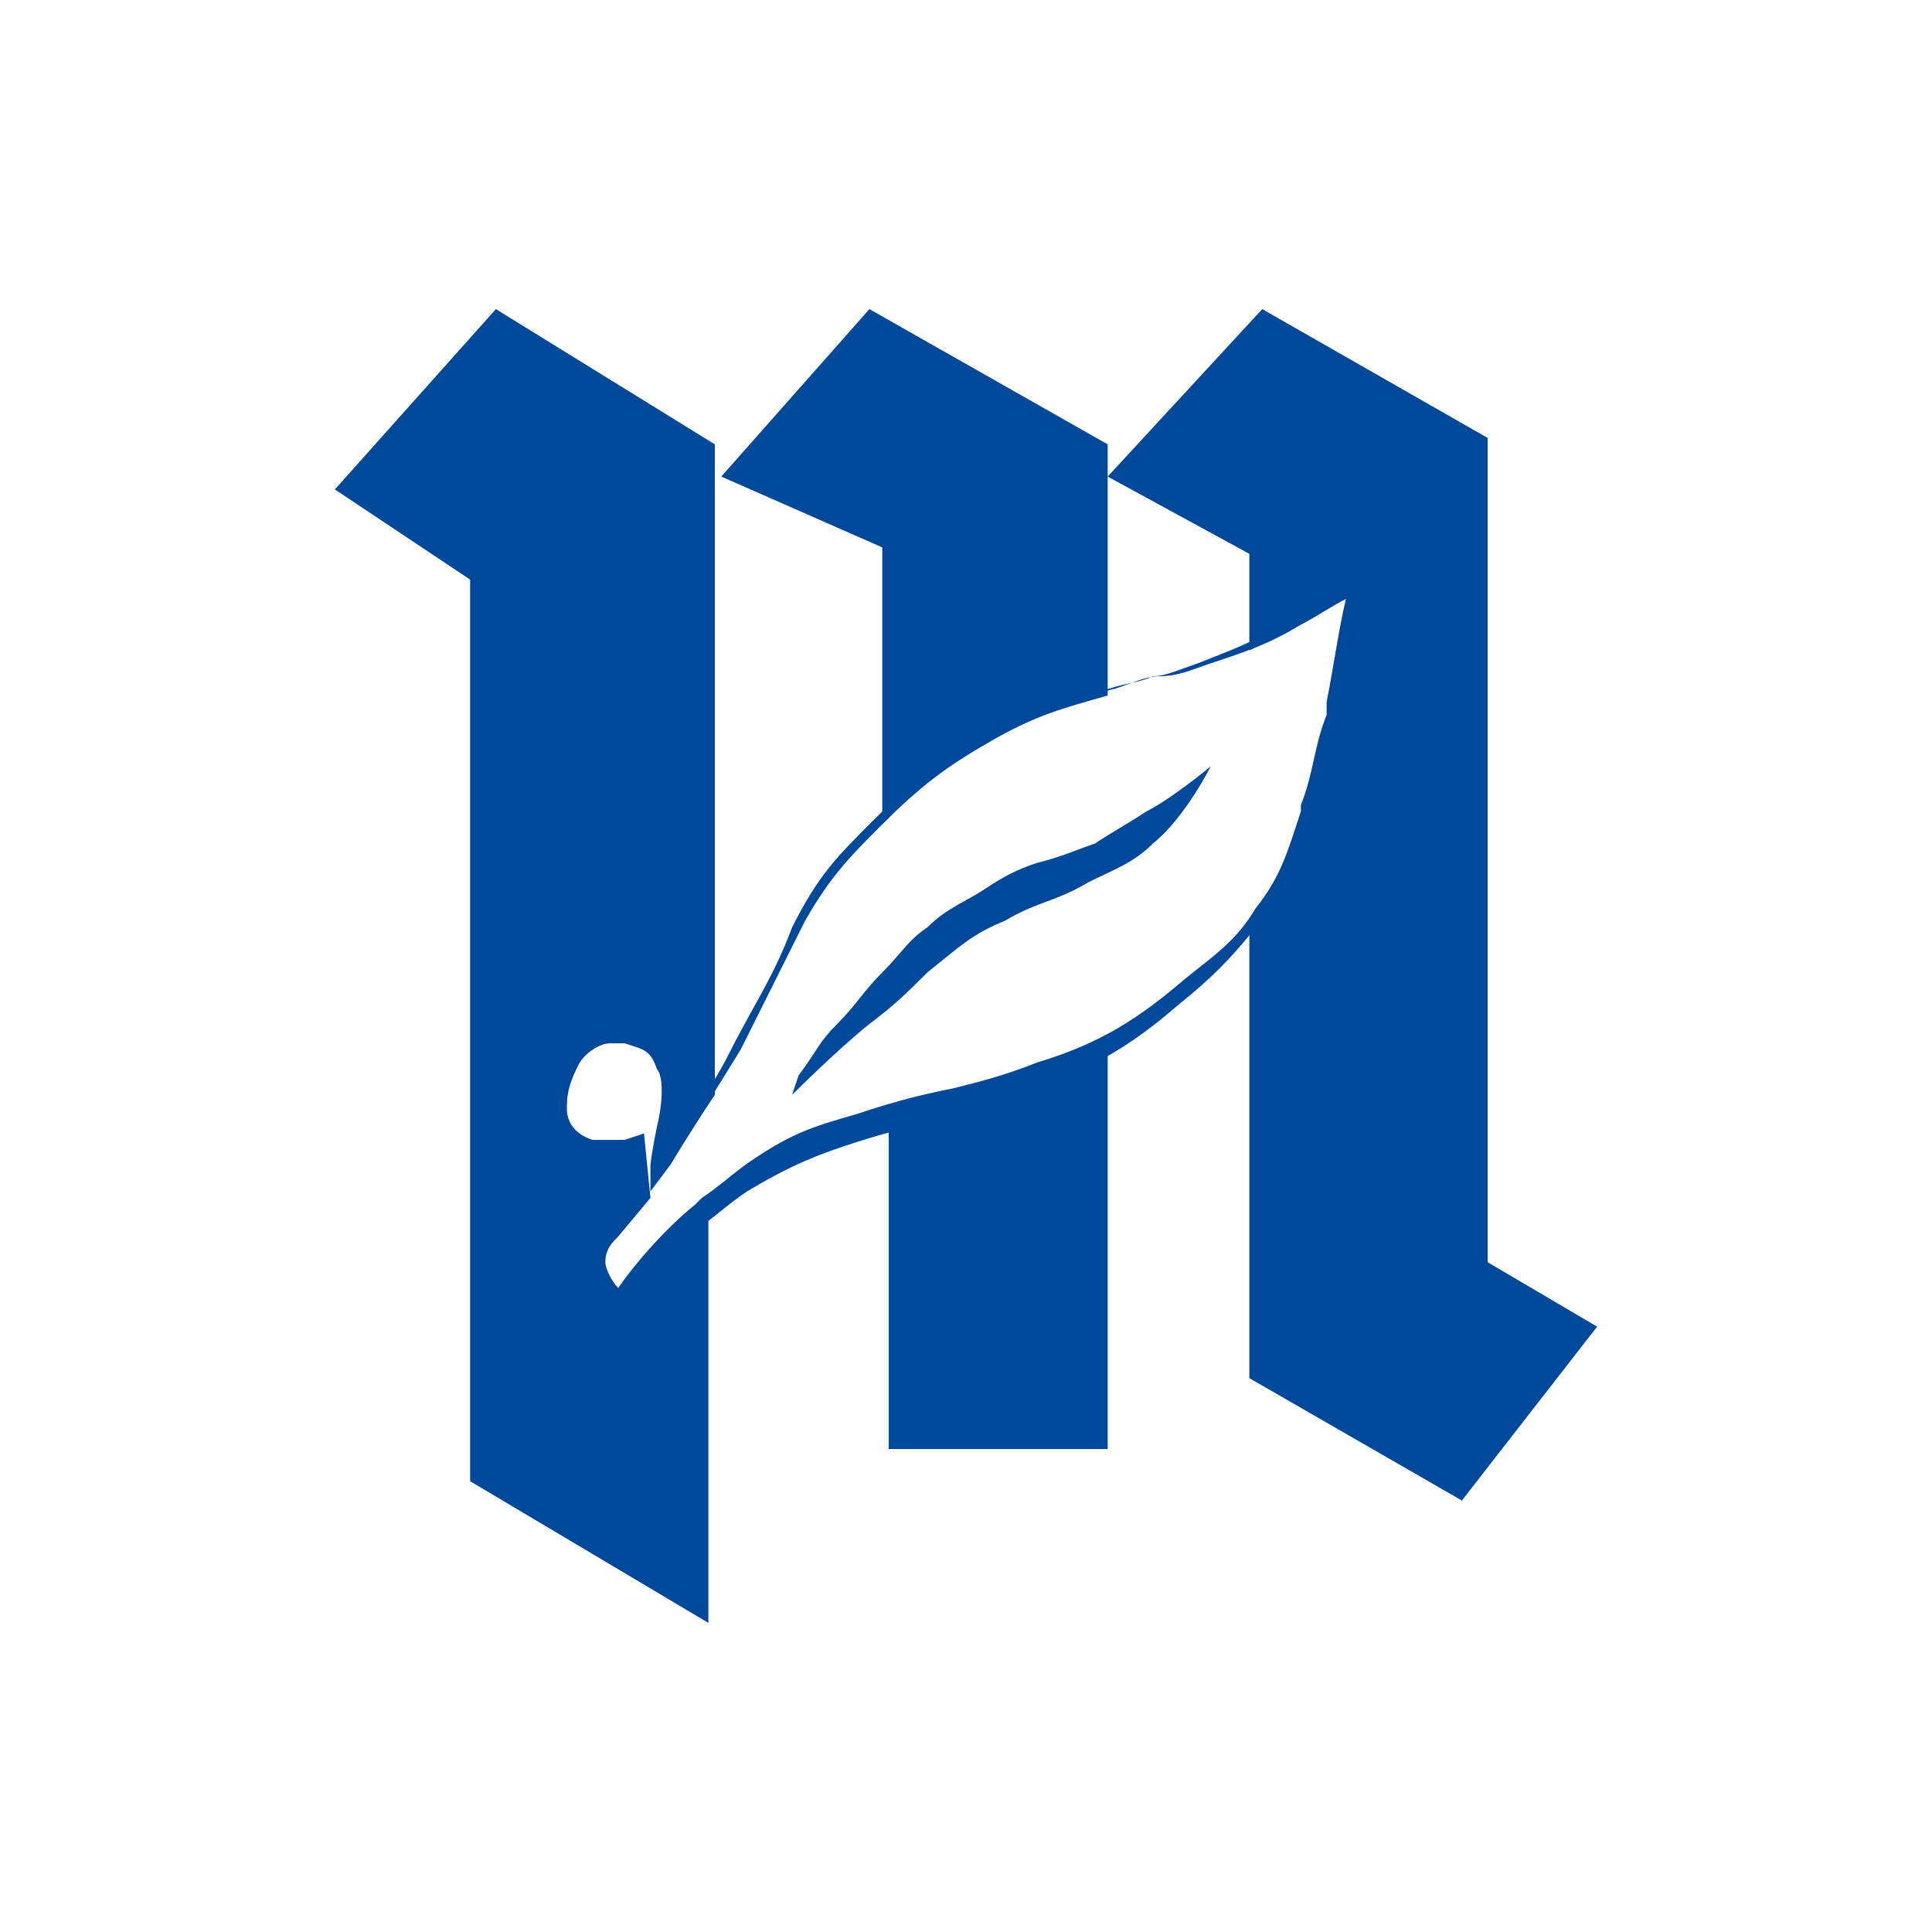
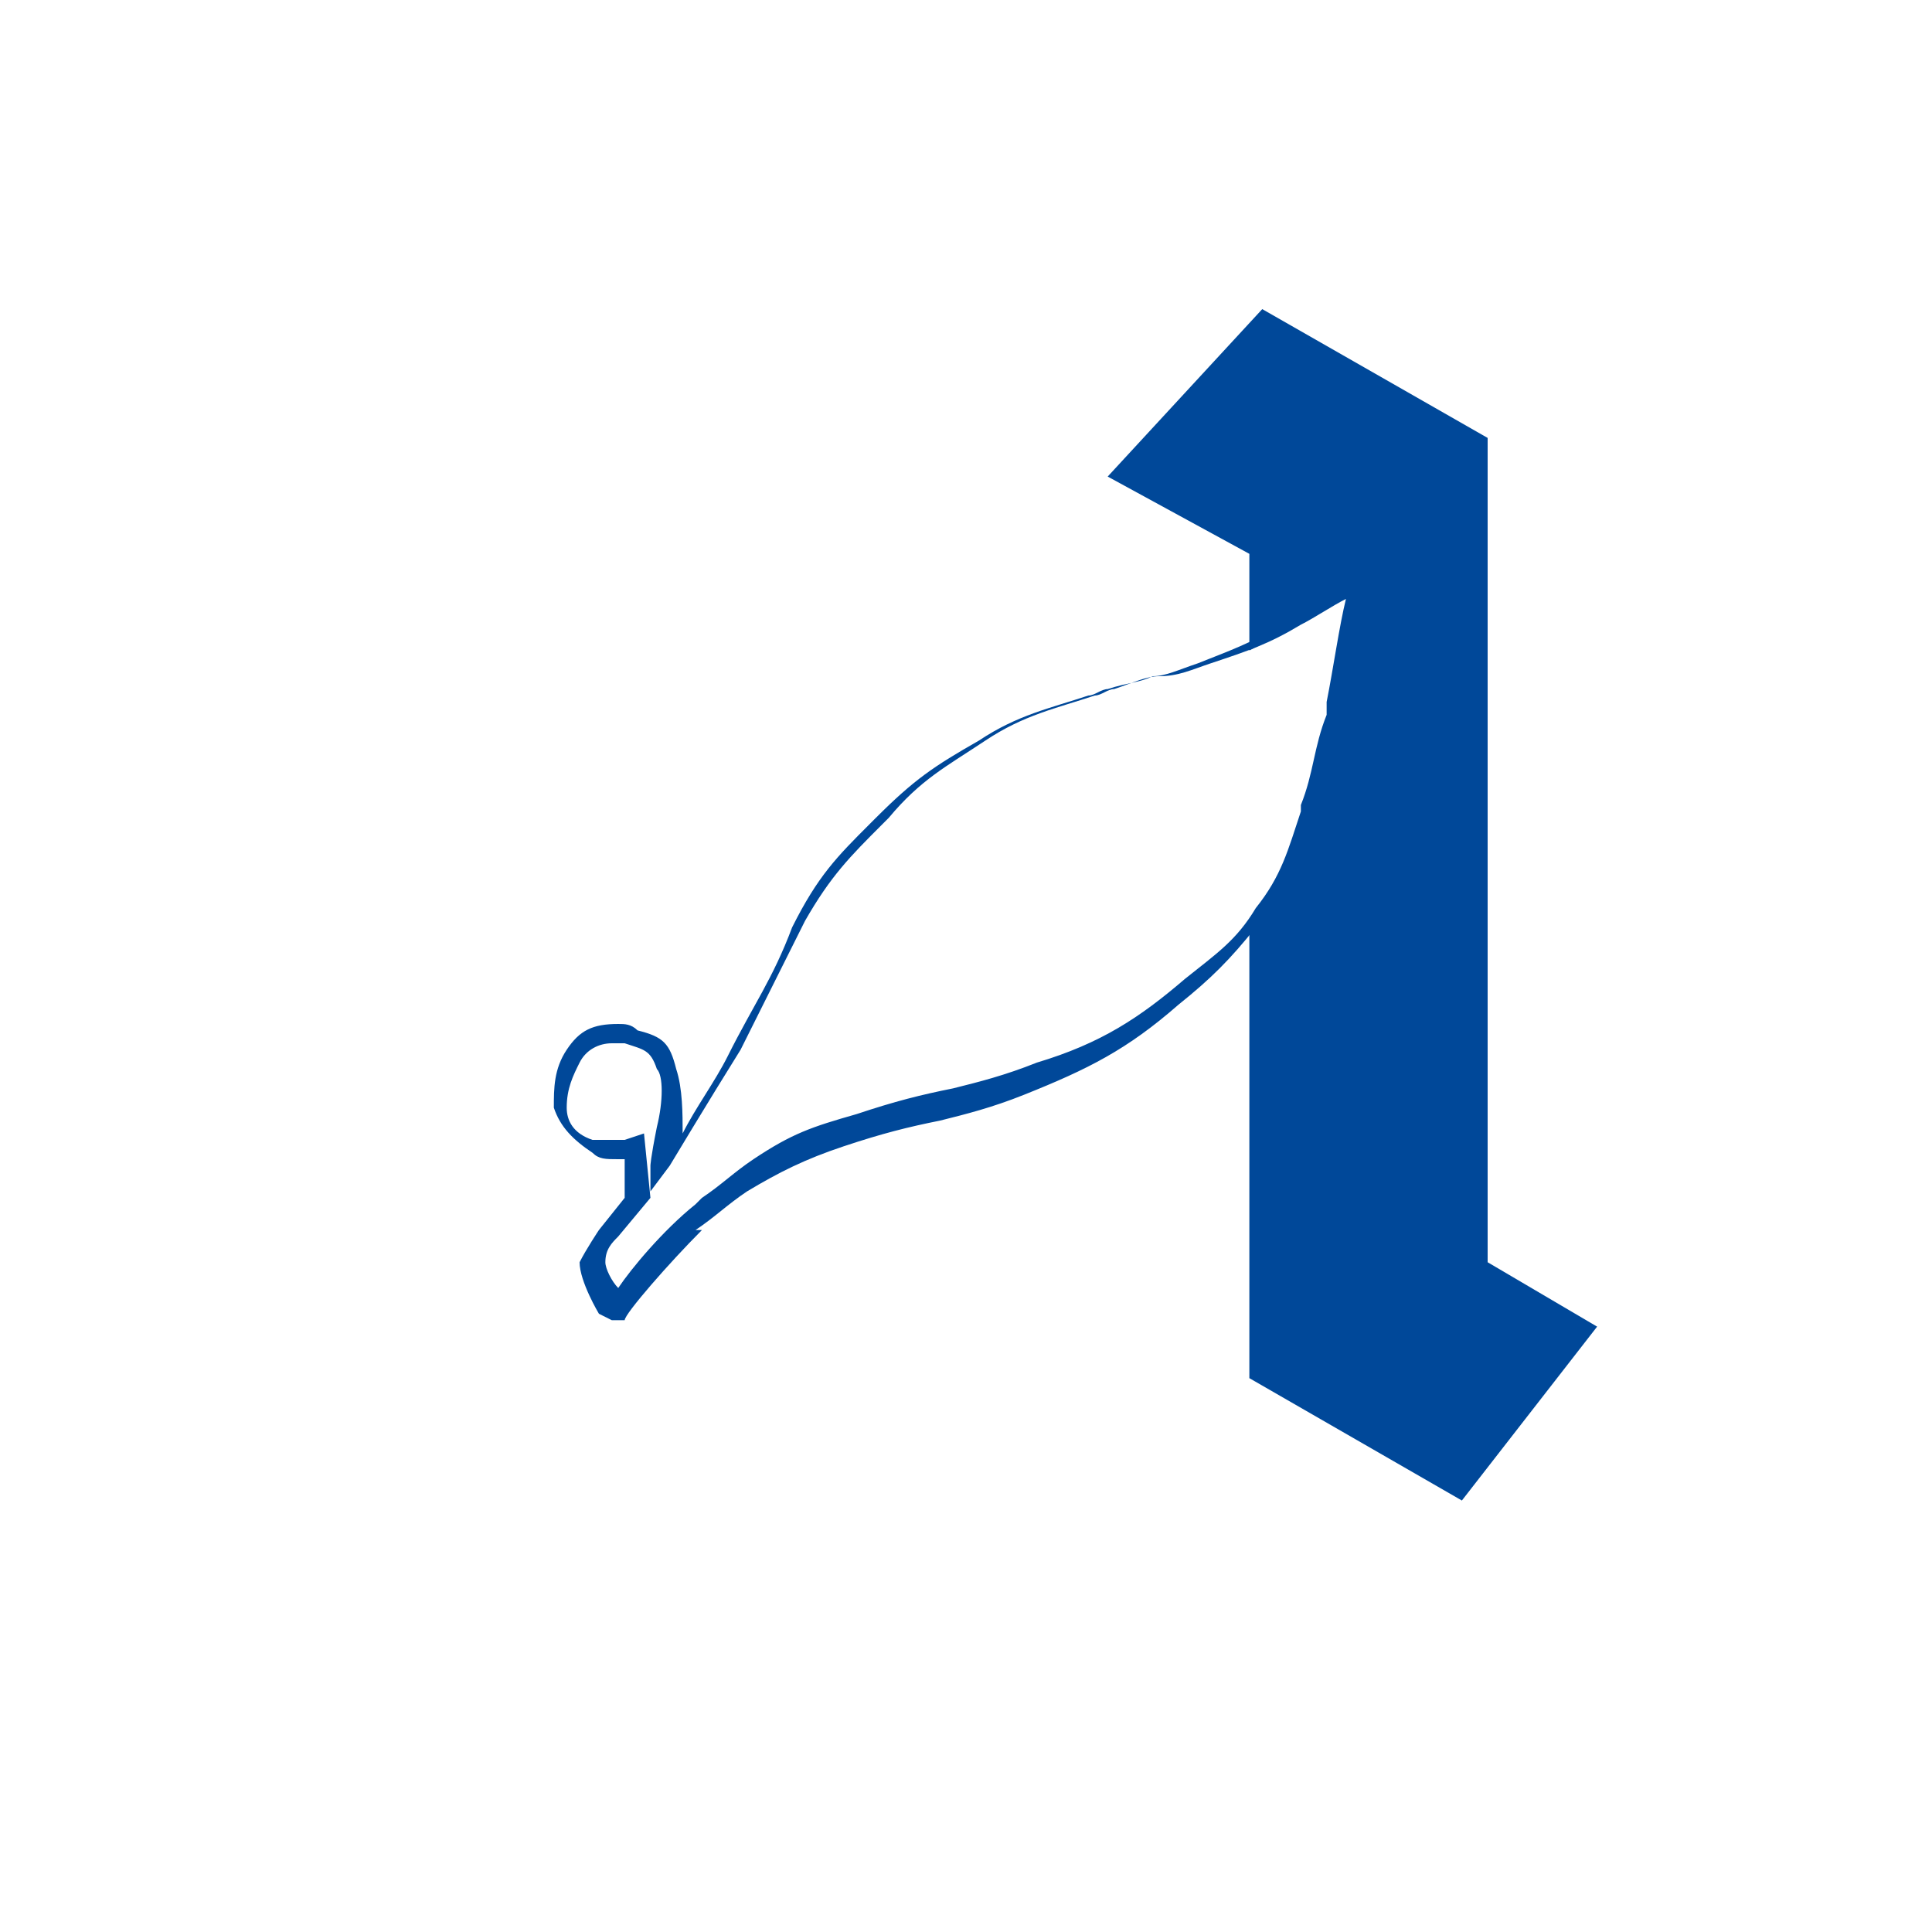
<svg xmlns="http://www.w3.org/2000/svg" version="1.1" id="Ebene_1" x="0px" y="0px" viewBox="0 0 30 30" style="enable-background:new 0 0 30 30;" xml:space="preserve">
  <style type="text/css">
	.st0{fill:none;}
	.st1{fill:#004899;}
	.st2{fill-rule:evenodd;clip-rule:evenodd;fill:#004899;}
</style>
  <g>
    <g>
      <g>
        <path class="st0" d="M9.5,20.3c0,0,0.7-0.9,1.3-1.4c0.4-0.3,0.6-0.5,0.9-0.7c0.6-0.4,0.9-0.5,1.6-0.7c1.1-0.4,1.7-0.4,2.8-0.8     c1-0.3,1.6-0.7,2.4-1.3c0.5-0.4,0.8-0.6,1.1-1.1c0.4-0.6,0.5-0.9,0.8-1.6c0.2-0.6,0.3-0.9,0.4-1.6c0.2-0.8,0.4-2,0.4-2     s-0.6,0.4-1,0.6c-0.5,0.3-0.8,0.4-1.3,0.6s-0.9,0.2-1.4,0.4c-0.8,0.3-1.3,0.4-2,0.8c-0.7,0.4-1,0.6-1.6,1.2s-0.9,0.9-1.3,1.6     c-0.4,0.8-0.6,1.2-1,2c-0.6,0.8-1.2,1.8-1.2,1.8s0-0.1,0.1-0.6c0.1-0.3,0.1-0.8,0-1c-0.1-0.3-0.2-0.4-0.6-0.5     c-0.4-0.1-0.7,0-0.9,0.3s-0.2,0.5-0.2,0.8s0.2,0.5,0.5,0.6c0.2,0.1,0.6,0,0.6,0l0,0v0.8l-0.5,0.6l0,0c0,0-0.2,0.2-0.3,0.4     C9.1,19.9,9.5,20.3,9.5,20.3L9.5,20.3L9.5,20.3z" />
        <path class="st1" d="M9.5,20.5l-0.2-0.1c0,0-0.3-0.5-0.3-0.8c0.1-0.2,0.3-0.5,0.3-0.5l0.4-0.5V18c0,0,0,0-0.1,0     c-0.2,0-0.3,0-0.4-0.1c-0.3-0.2-0.5-0.4-0.6-0.7c0-0.3,0-0.6,0.2-0.9s0.4-0.4,0.8-0.4c0.1,0,0.2,0,0.3,0.1     c0.4,0.1,0.5,0.2,0.6,0.6c0.1,0.3,0.1,0.7,0.1,1c0.2-0.4,0.5-0.8,0.7-1.2c0.4-0.8,0.7-1.2,1-2c0.4-0.8,0.7-1.1,1.2-1.6l0.1-0.1     c0.6-0.6,0.9-0.8,1.6-1.2c0.6-0.4,1.1-0.5,1.7-0.7c0.1,0,0.2-0.1,0.3-0.1c0.3-0.1,0.5-0.1,0.7-0.2c0.2,0,0.4-0.1,0.7-0.2     c0.5-0.2,0.8-0.3,1.3-0.6c0.4-0.2,1-0.6,1-0.6l0.3-0.2l-0.1,0.3c0,0-0.2,1.2-0.4,1.9v0.2c-0.1,0.5-0.2,0.9-0.4,1.4v0.1     c-0.2,0.6-0.4,1-0.8,1.6c-0.4,0.5-0.7,0.8-1.2,1.2c-0.8,0.7-1.4,1-2.4,1.4c-0.5,0.2-0.9,0.3-1.3,0.4c-0.5,0.1-0.9,0.2-1.5,0.4     c-0.6,0.2-1,0.4-1.5,0.7c-0.3,0.2-0.5,0.4-0.8,0.6h0.1c-0.5,0.5-1.2,1.3-1.2,1.4C9.7,20.5,9.5,20.5,9.5,20.5z M10,17.6l0.1,1     l-0.5,0.6c-0.1,0.1-0.2,0.2-0.2,0.4c0,0.1,0.1,0.3,0.2,0.4c0.2-0.3,0.7-0.9,1.2-1.3l0.1-0.1c0.3-0.2,0.5-0.4,0.8-0.6     c0.6-0.4,0.9-0.5,1.6-0.7c0.6-0.2,1-0.3,1.5-0.4c0.4-0.1,0.8-0.2,1.3-0.4c1-0.3,1.6-0.7,2.3-1.3c0.5-0.4,0.8-0.6,1.1-1.1     c0.4-0.5,0.5-0.9,0.7-1.5v-0.1c0.2-0.5,0.2-0.9,0.4-1.4v-0.2c0.1-0.5,0.2-1.2,0.3-1.6c-0.2,0.1-0.5,0.3-0.7,0.4     c-0.5,0.3-0.8,0.4-1.4,0.6c-0.3,0.1-0.5,0.2-0.8,0.2c-0.2,0-0.4,0.1-0.7,0.2c-0.1,0-0.2,0.1-0.3,0.1c-0.6,0.2-1.1,0.3-1.7,0.7     c-0.6,0.4-1,0.6-1.5,1.2l-0.1,0.1c-0.5,0.5-0.8,0.8-1.2,1.5c-0.4,0.8-0.6,1.2-1,2c-0.5,0.8-1.1,1.8-1.1,1.8l-0.3,0.4v-0.4     c0,0,0-0.1,0.1-0.6c0.1-0.4,0.1-0.8,0-0.9c-0.1-0.3-0.2-0.3-0.5-0.4c-0.1,0-0.2,0-0.2,0c-0.2,0-0.4,0.1-0.5,0.3     c-0.1,0.2-0.2,0.4-0.2,0.7c0,0.2,0.1,0.4,0.4,0.5c0.1,0,0.2,0,0.3,0s0.2,0,0.2,0L10,17.6z" />
      </g>
-       <path class="st2" d="M12.3,17c0,0,0.7-0.7,1.2-1.1c0.4-0.3,0.6-0.5,0.9-0.8c0.5-0.4,0.7-0.6,1.2-0.8c0.5-0.3,0.8-0.3,1.3-0.6    c0.4-0.2,0.7-0.3,1-0.6c0.5-0.4,0.9-1.2,0.9-1.2s-0.6,0.5-1,0.7c-0.3,0.2-0.5,0.3-0.8,0.5c-0.3,0.1-0.5,0.2-0.9,0.3    c-0.3,0.1-0.5,0.2-0.8,0.4s-0.6,0.3-0.9,0.6c-0.3,0.2-0.4,0.4-0.7,0.7s-0.4,0.5-0.7,0.8s-0.3,0.4-0.6,0.8    C12.4,16.7,12.3,17,12.3,17L12.3,17L12.3,17z" />
      <g>
-         <path class="st1" d="M13.7,12.8C13.8,12.8,13.8,12.8,13.7,12.8c0.6-0.6,1-0.9,1.7-1.3c0.7-0.4,1.1-0.5,1.8-0.7V6.9l-3.7-2.1     l-2.3,2.6l2.5,1.1C13.7,8.5,13.7,12.8,13.7,12.8z" />
-         <path class="st1" d="M10.7,19c-0.6,0.5-1.3,1.4-1.3,1.4S9,20,9.1,19.7c0-0.2,0.3-0.4,0.3-0.4l0.5-0.6v-0.8c0,0-0.4,0-0.6,0     c-0.3-0.1-0.5-0.3-0.5-0.6c0-0.3,0-0.5,0.2-0.8s0.6-0.4,0.9-0.3c0.3,0.1,0.4,0.2,0.6,0.5c0.1,0.2,0.1,0.7,0,1     c-0.1,0.4-0.1,0.4-0.1,0.4s0.3-0.5,0.7-1.1V6.9L7.7,4.8L5.2,7.6L7.3,9v14l3.7,2.2v-6.5C11,18.8,10.9,18.9,10.7,19z" />
        <path class="st1" d="M23.1,19.6V6.8l-3.5-2l-2.4,2.6l2.2,1.2v1.5c0.2-0.1,0.4-0.2,0.7-0.4c0.4-0.2,1-0.6,1-0.6s-0.2,1.2-0.4,1.9     c-0.1,0.6-0.2,1-0.4,1.6c-0.2,0.7-0.4,1-0.8,1.6c0,0.1-0.1,0.1-0.1,0.2v7l3.3,1.9l2.1-2.7L23.1,19.6z" />
-         <path class="st1" d="M16.1,16.7c-0.9,0.3-1.5,0.4-2.3,0.6v5.2h3.4v-6.2C16.8,16.5,16.5,16.6,16.1,16.7z" />
      </g>
    </g>
  </g>
</svg>